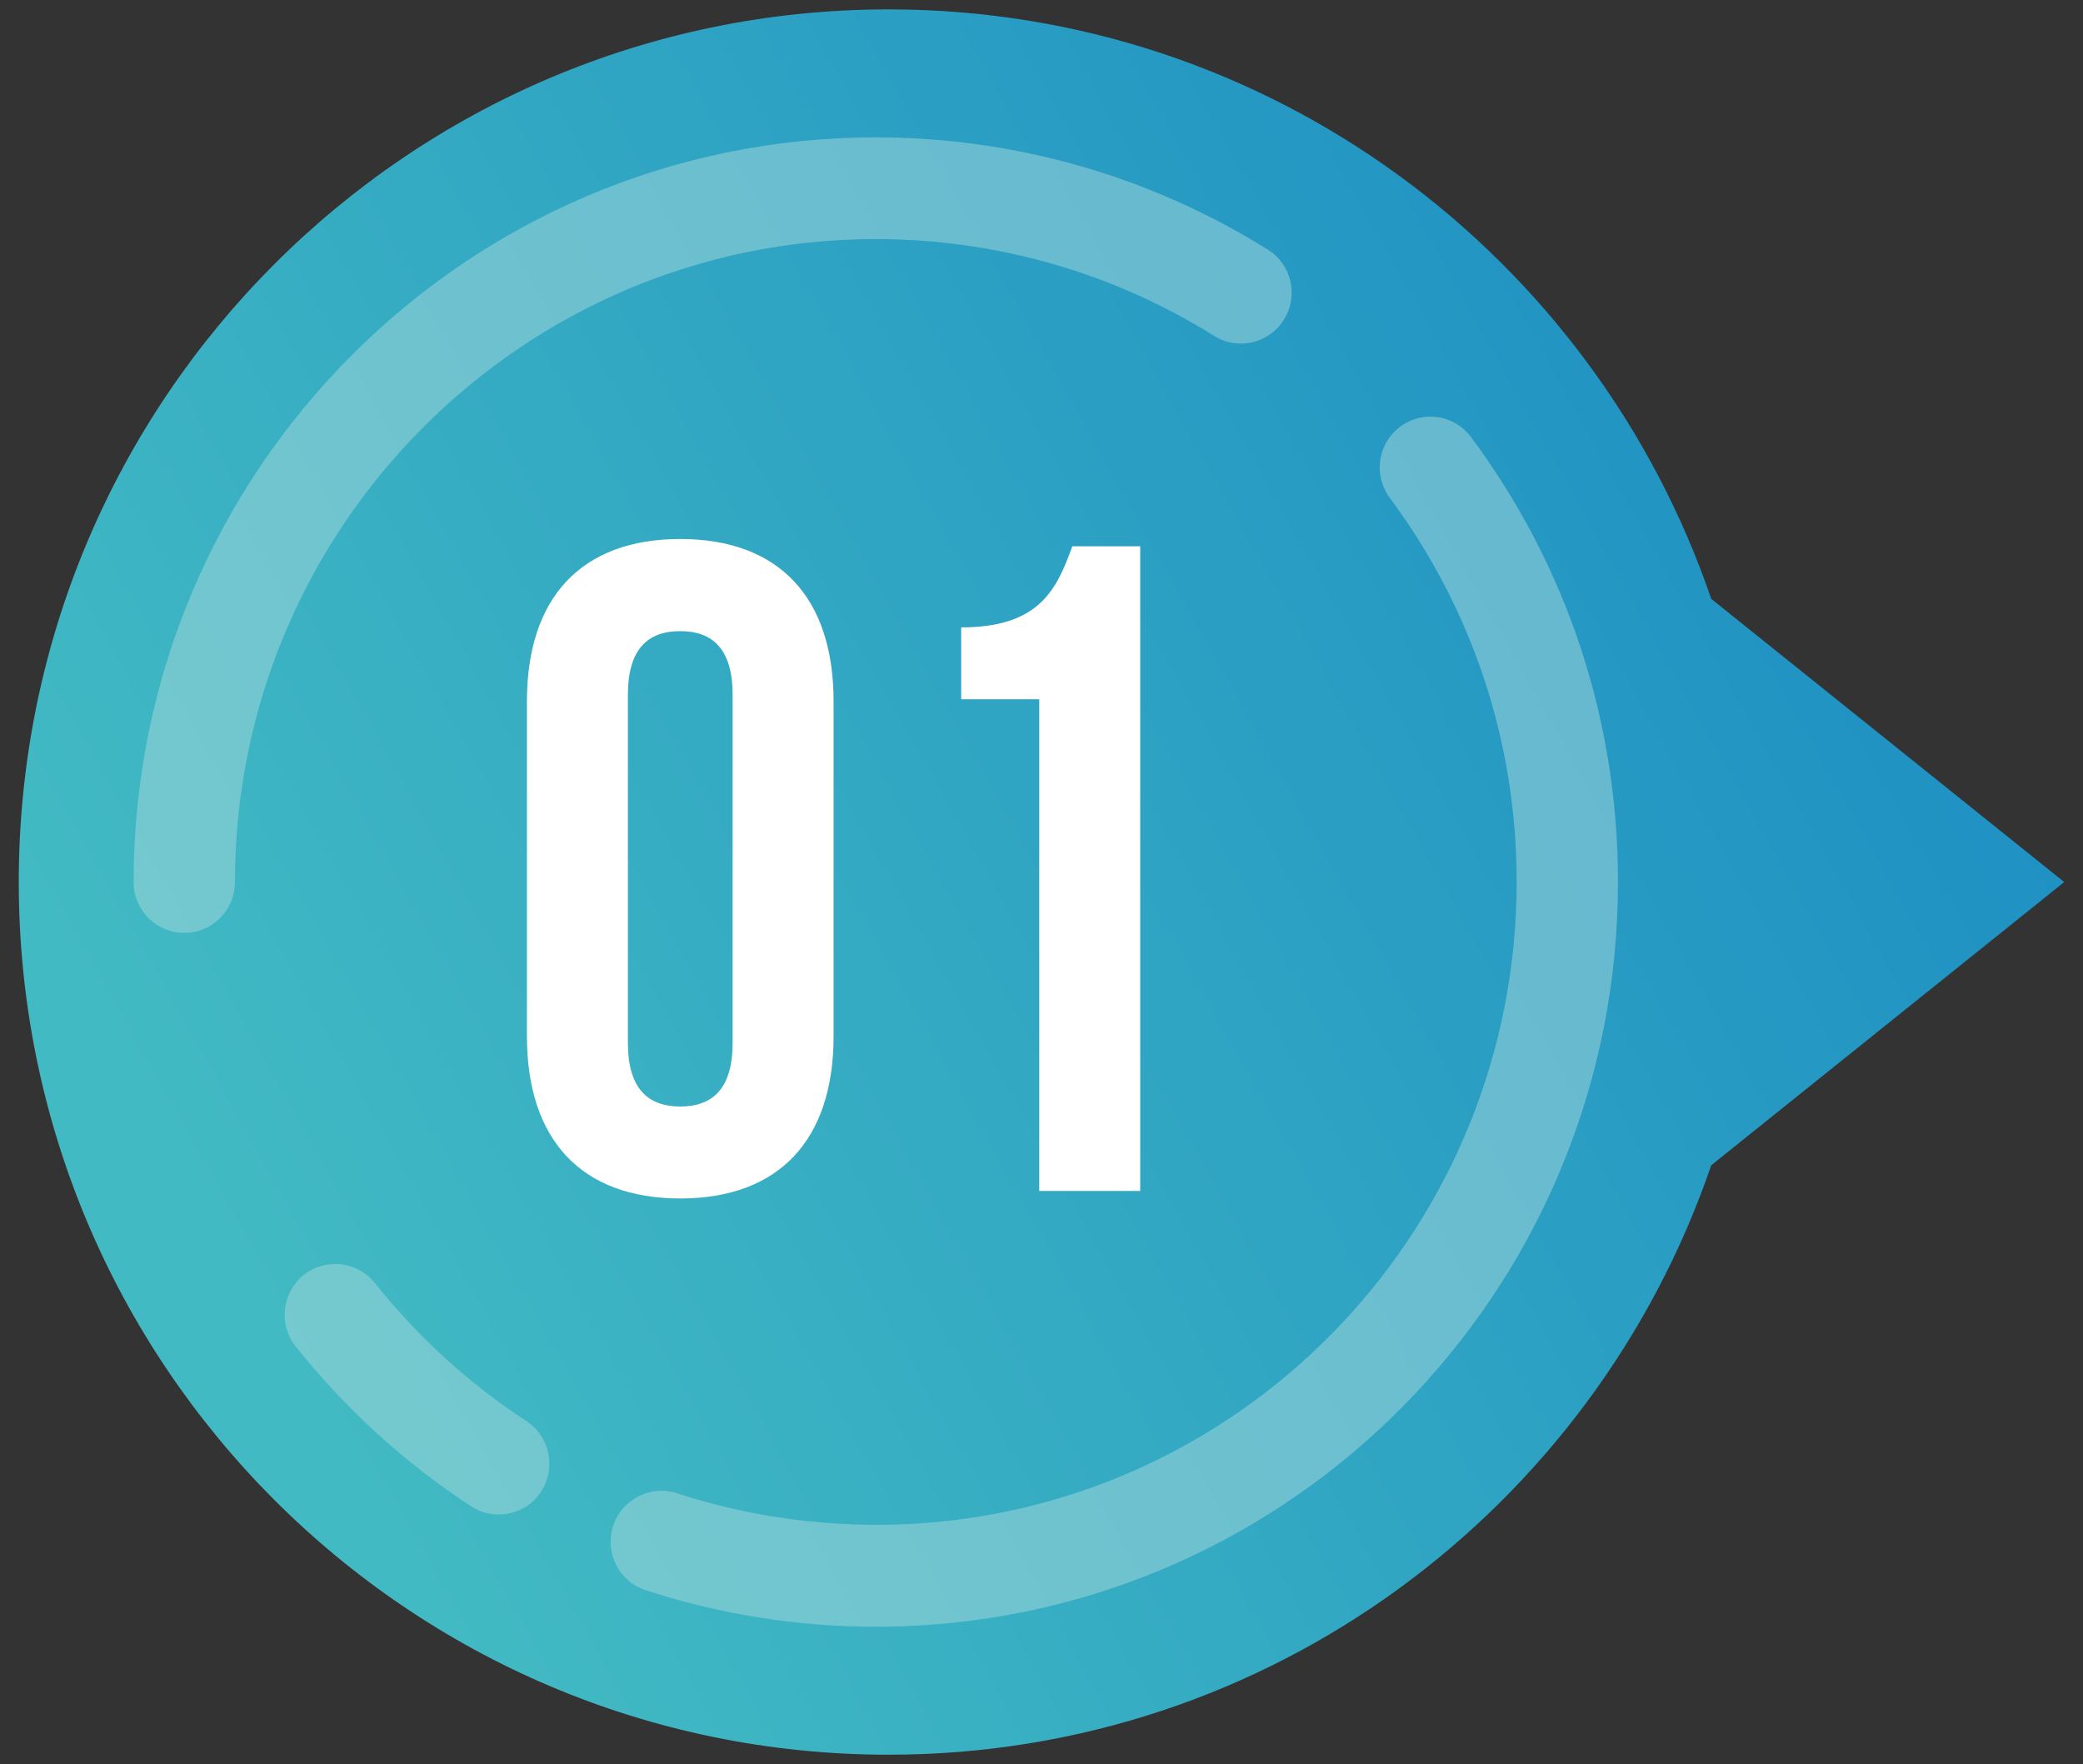
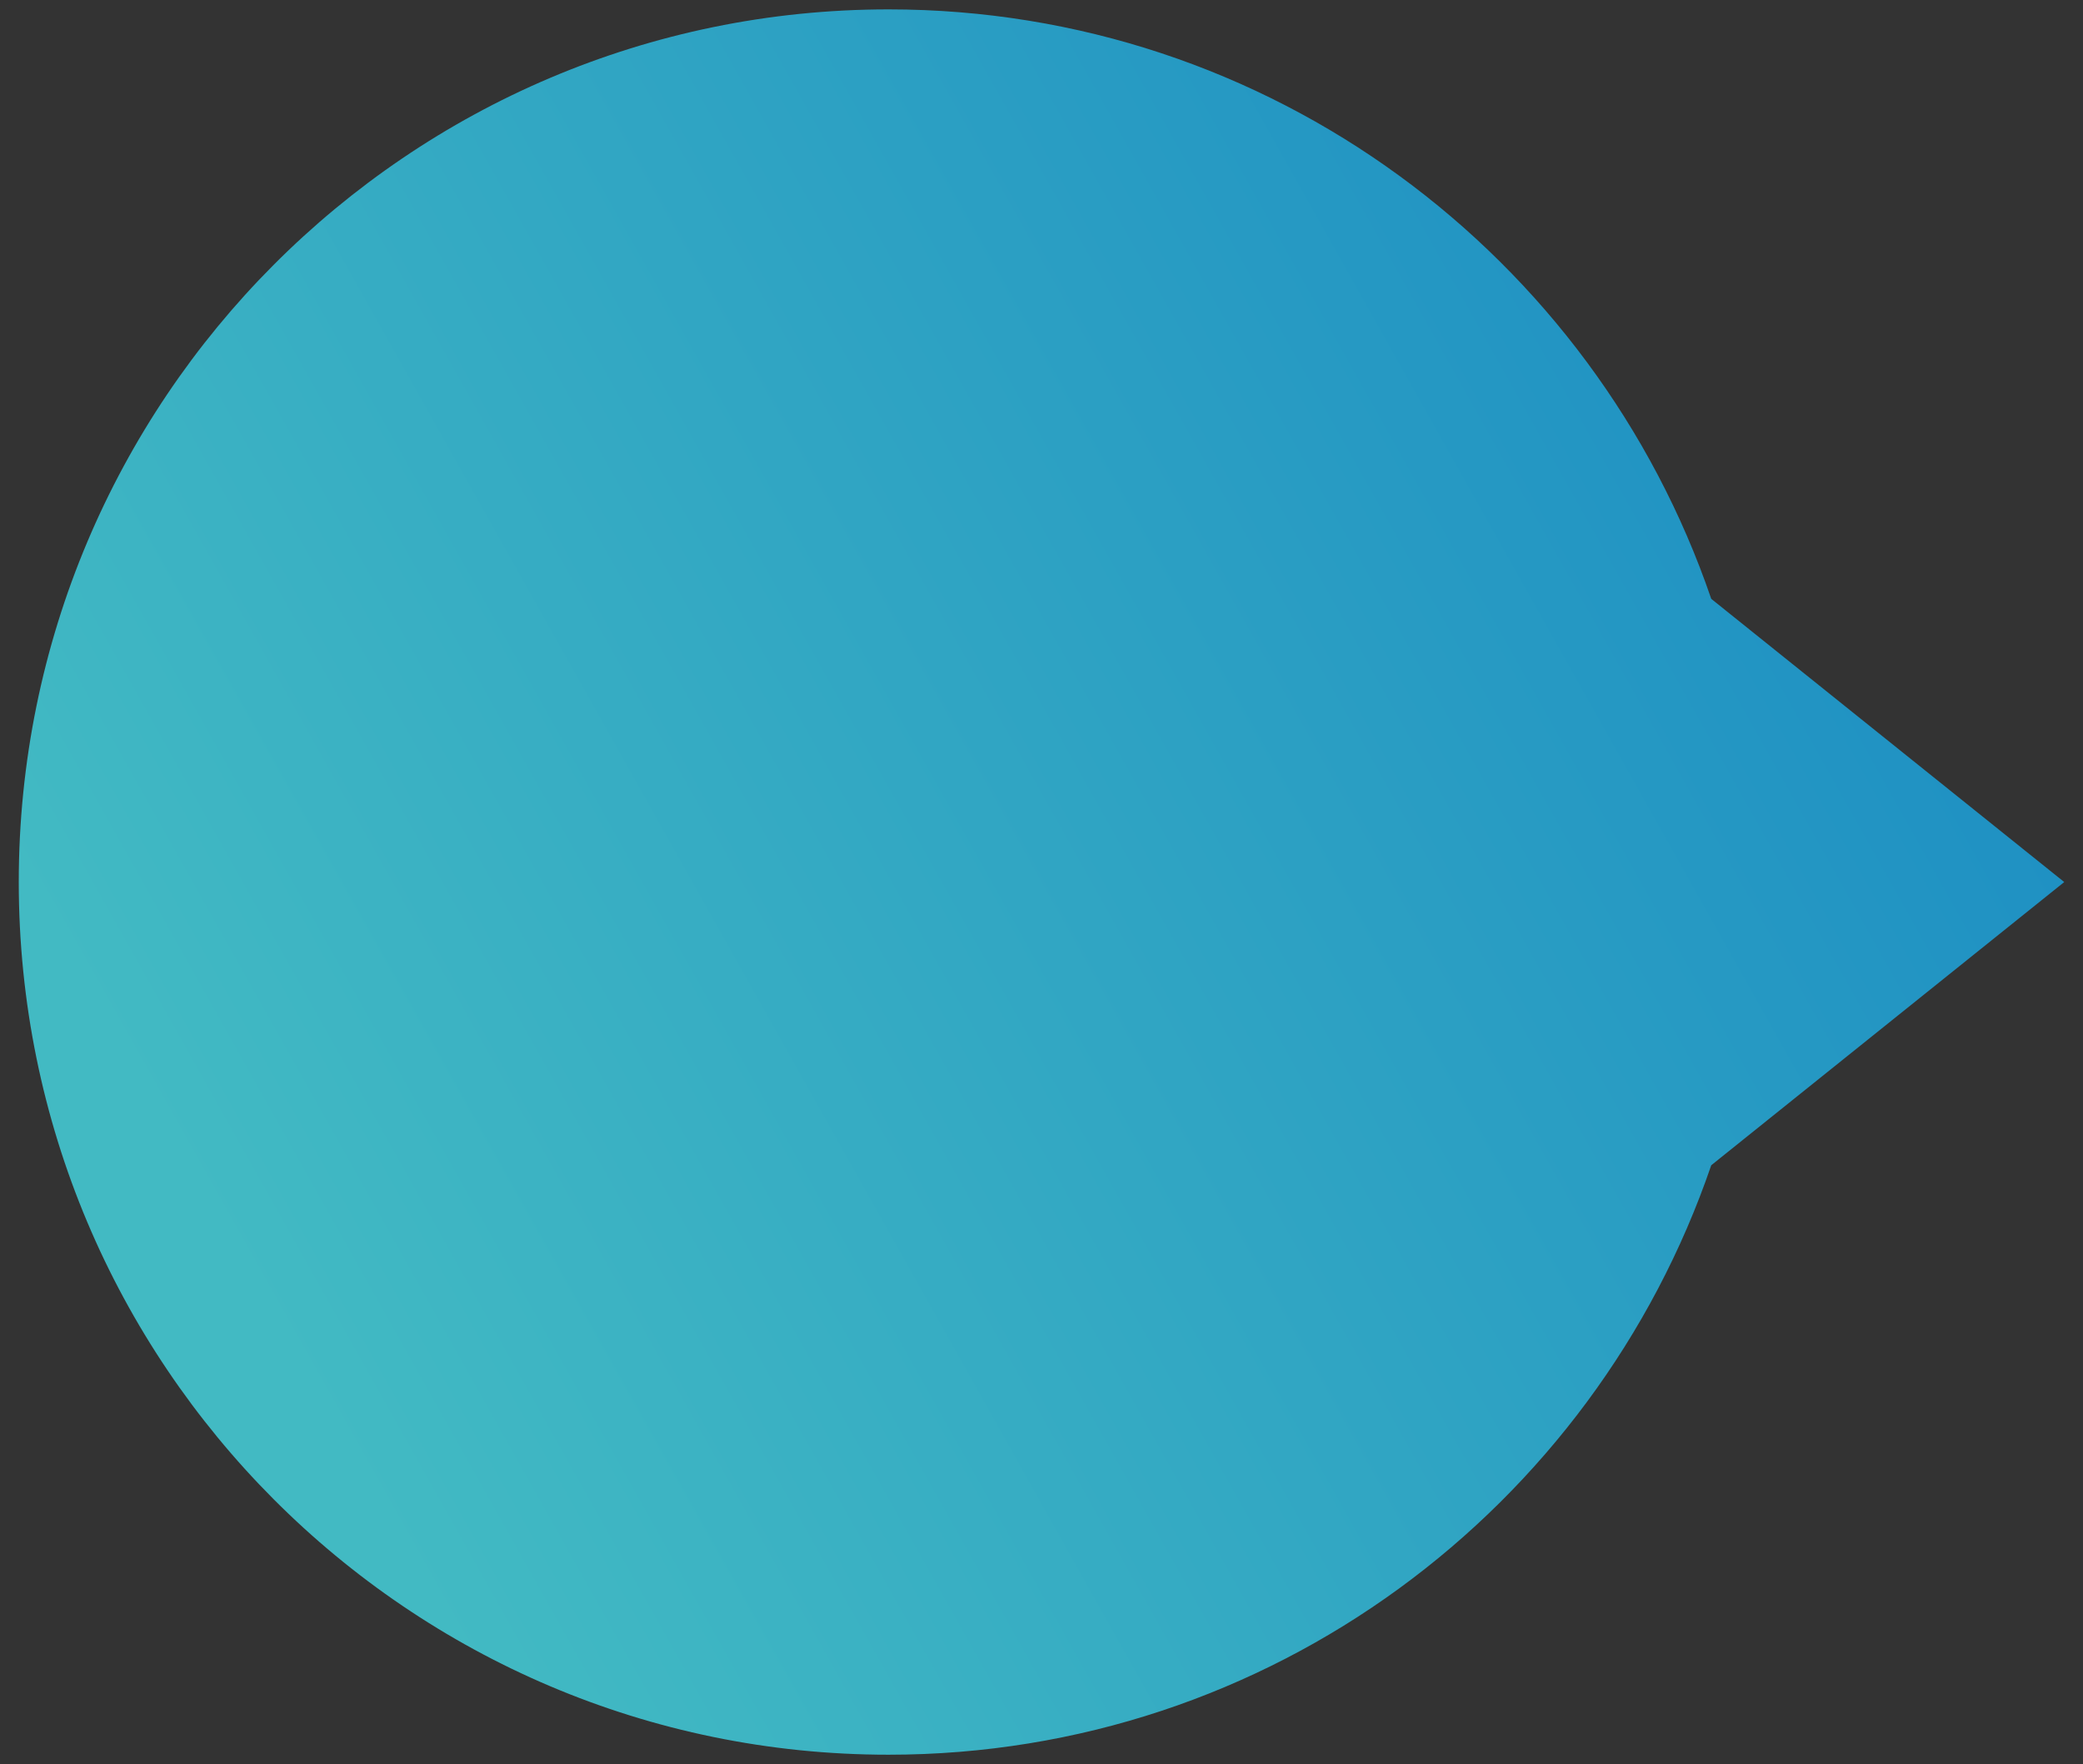
<svg xmlns="http://www.w3.org/2000/svg" id="Calque_1" viewBox="0 0 111 94">
  <rect x="0" y="0" width="111" height="94" fill="#333333" stroke="none" />
  <defs>
    <style>.cls-1{fill:#fff;}.cls-2{fill:url(#Dégradé_sans_nom_11);}.cls-3{fill:#a8dadc;opacity:.5;}</style>
    <linearGradient id="Dégradé_sans_nom_11" x1="12.08" y1="66.8" x2="107.15" y2="13.41" gradientUnits="userSpaceOnUse">
      <stop offset="0" stop-color="#42bac3" />
      <stop offset="1" stop-color="#1a8bc3" />
    </linearGradient>
  </defs>
  <path class="cls-2" d="m110,47l-18.81-15.09C84.94,13.64,67.68.5,47.35.5,21.75.5,1,21.32,1,47s20.75,46.5,46.35,46.5c20.33,0,37.59-13.14,43.84-31.41l18.81-15.09Z" />
-   <path class="cls-3" d="m9.82,49.71c-1.49,0-2.7-1.21-2.7-2.71C7.12,25.12,24.86,7.32,46.67,7.32c7.41,0,14.63,2.07,20.89,5.98,1.27.79,1.65,2.46.86,3.73-.79,1.27-2.45,1.66-3.72.87-5.4-3.38-11.63-5.16-18.03-5.16-18.83,0-34.15,15.37-34.15,34.26,0,1.5-1.21,2.71-2.7,2.71Z" />
-   <path class="cls-3" d="m26.57,80.7c-.51,0-1.02-.14-1.47-.44-3.55-2.32-6.69-5.19-9.34-8.51-.93-1.17-.74-2.87.42-3.81,1.17-.93,2.87-.74,3.8.43,2.29,2.87,5,5.35,8.07,7.35,1.25.82,1.6,2.5.79,3.75-.52.8-1.38,1.23-2.27,1.23Z" />
-   <path class="cls-3" d="m46.67,86.68c-4.19,0-8.32-.66-12.27-1.95-1.42-.46-2.19-1.99-1.73-3.42.46-1.42,1.99-2.2,3.41-1.74,4,1.31,8.29,1.86,12.49,1.63,18.08-.99,32.25-16.02,32.25-34.2,0-7.44-2.34-14.52-6.76-20.47-.89-1.2-.65-2.9.55-3.79,1.2-.9,2.89-.65,3.78.55,5.12,6.89,7.83,15.09,7.83,23.71,0,21.07-16.41,38.47-37.36,39.62-.73.04-1.46.06-2.19.06Z" />
-   <path class="cls-1" d="m28.08,37.36c0-5.5,2.89-8.64,8.17-8.64s8.17,3.14,8.17,8.64v17.86c0,5.5-2.89,8.64-8.17,8.64s-8.17-3.14-8.17-8.64v-17.86Zm5.38,18.21c0,2.45,1.08,3.39,2.79,3.39s2.79-.93,2.79-3.39v-18.55c0-2.45-1.08-3.39-2.79-3.39s-2.79.93-2.79,3.39v18.55Z" />
-   <path class="cls-1" d="m51.22,33.43c4.16,0,5.09-2.01,5.92-4.32h3.62v34.35h-5.38v-26.2h-4.16v-3.83Z" />
</svg>